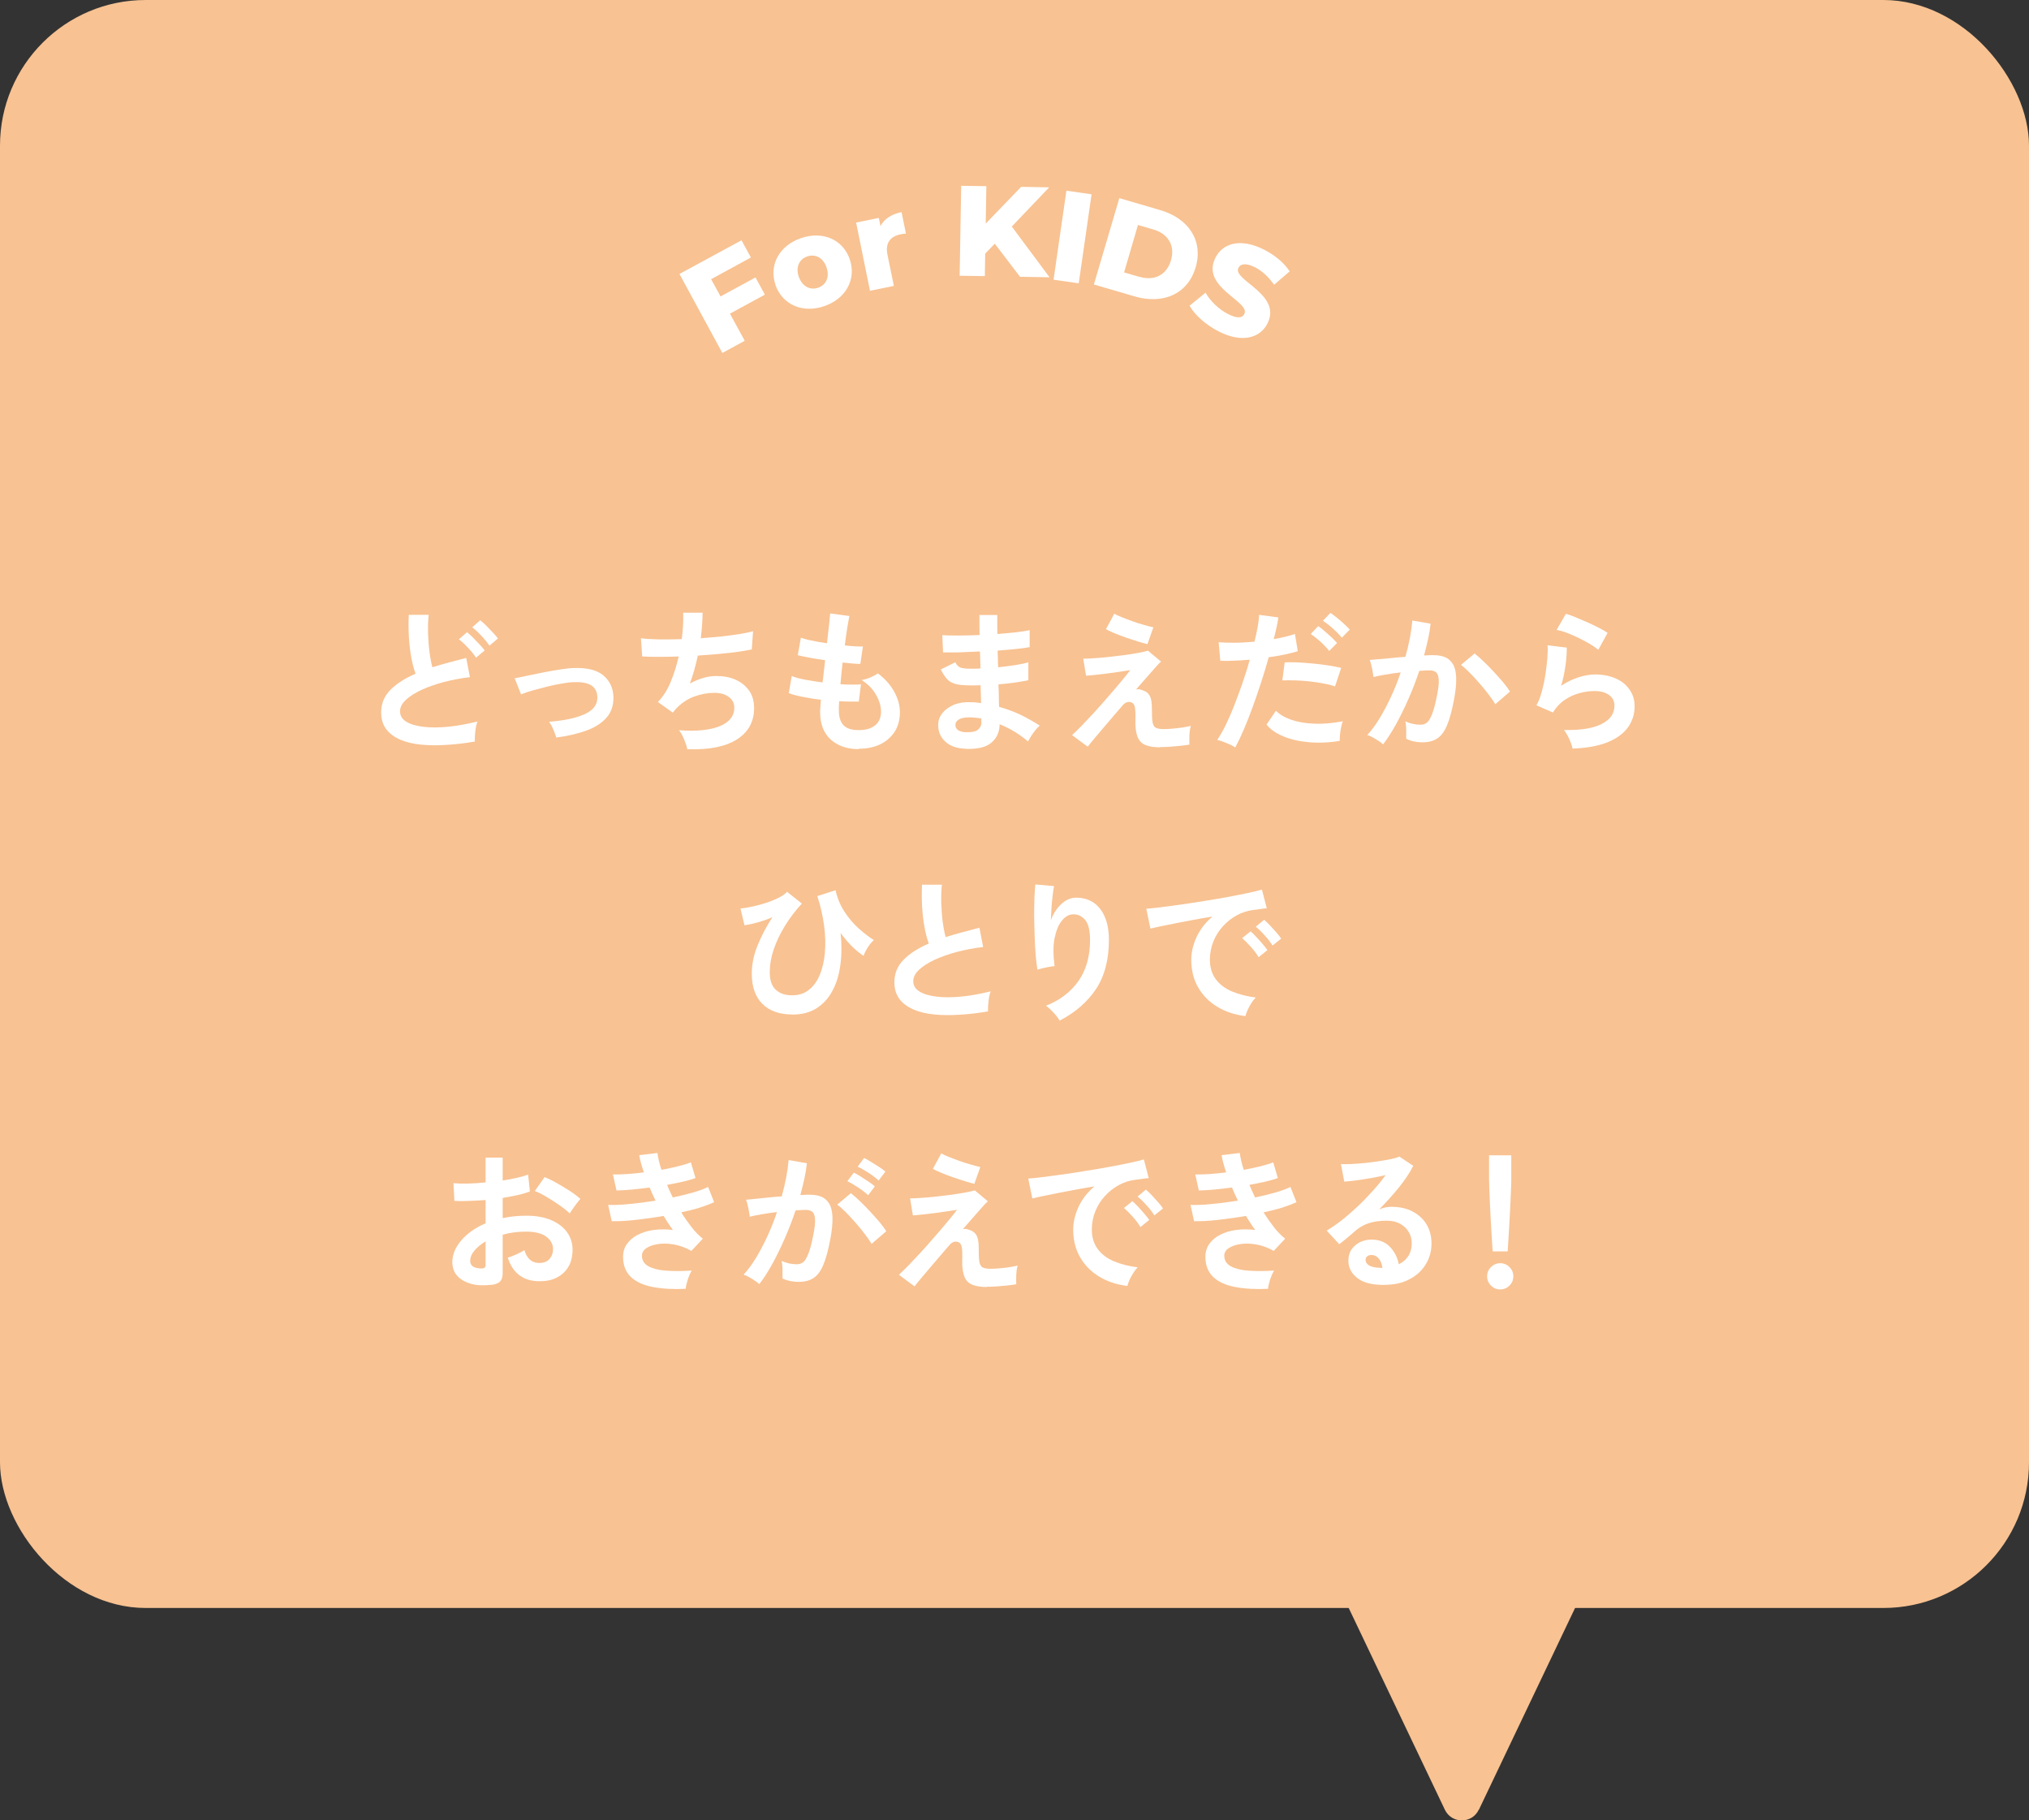
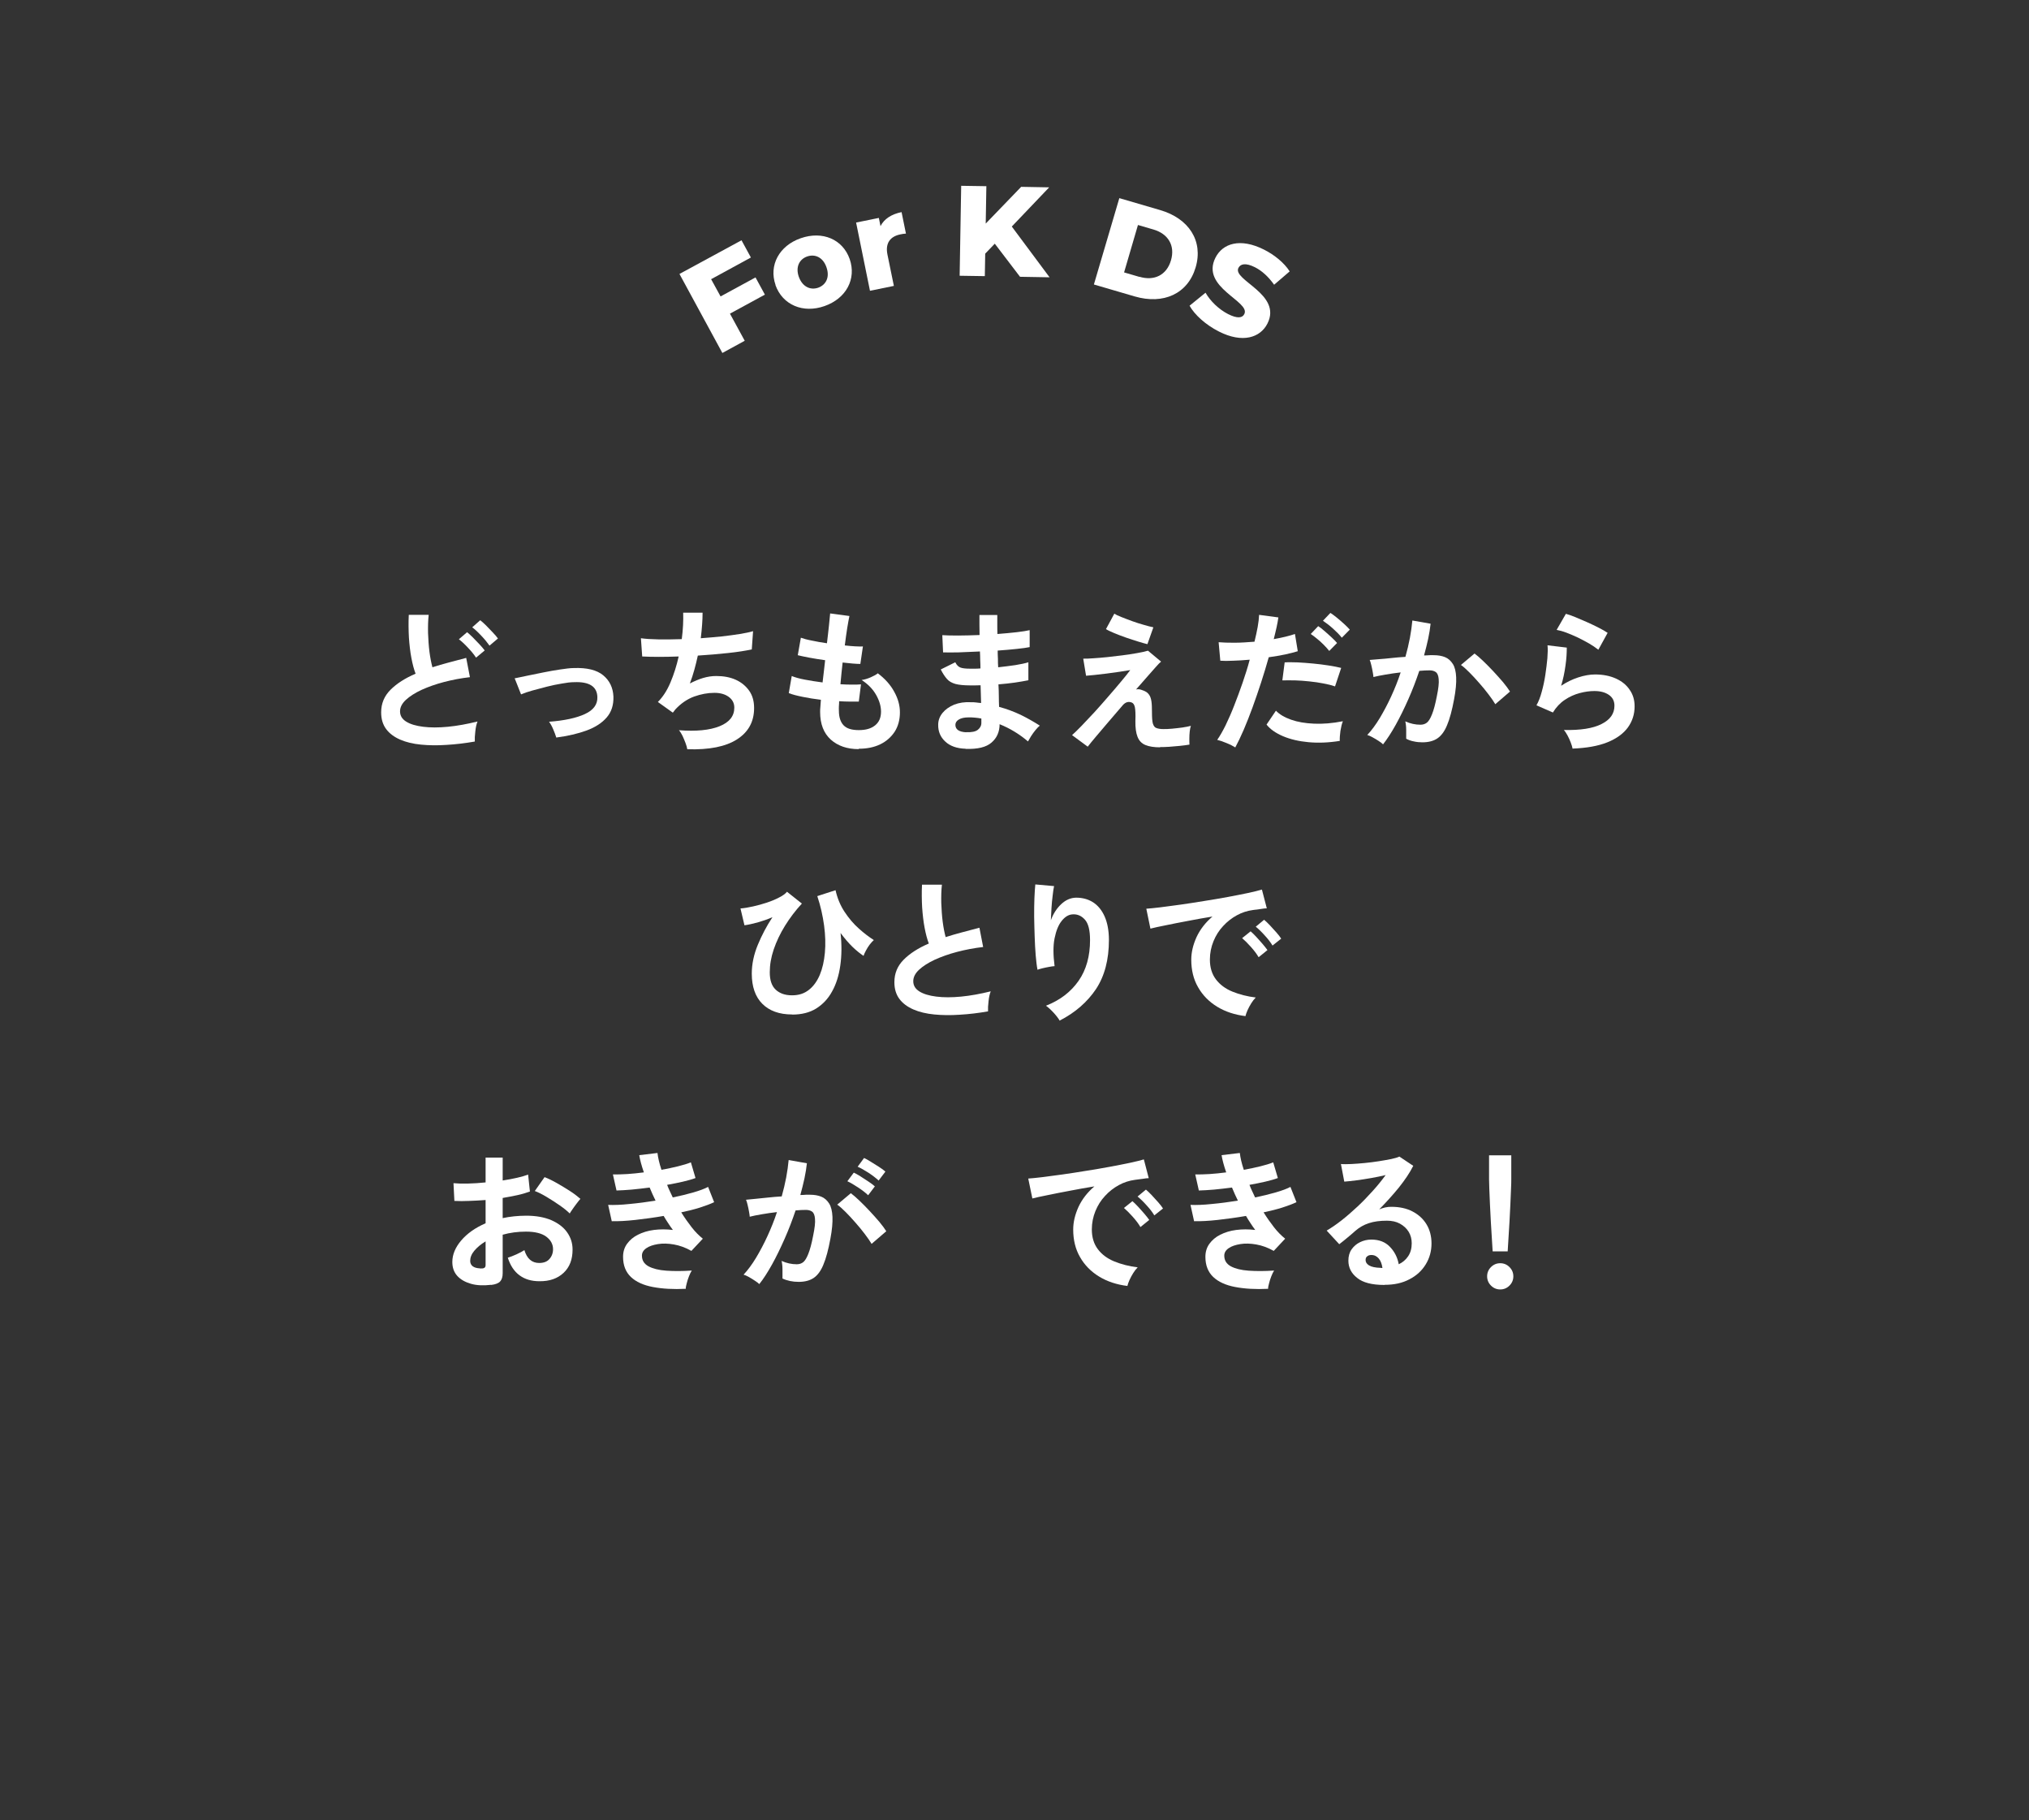
<svg xmlns="http://www.w3.org/2000/svg" id="_レイヤー_2" data-name="レイヤー_2" viewBox="0 0 157.94 141.67">
  <rect x="0" y="0" width="157.94" height="141.67" fill="#333333" stroke="none" />
  <defs>
    <style>
      .cls-1 {
        fill: #fff;
      }

      .cls-2 {
        fill: #f8c292;
      }
    </style>
  </defs>
  <g id="_レイヤー_2-2" data-name="レイヤー_2">
-     <rect class="cls-2" x="0" y="0" width="157.94" height="125.14" rx="11.34" ry="11.34" transform="translate(157.94 125.14) rotate(-180)" />
    <g>
      <path class="cls-1" d="M36.96,57.71c-.75.13-1.48.22-2.2.26-.71.05-1.38.04-1.99-.02-.62-.06-1.16-.19-1.62-.39-.46-.2-.83-.47-1.09-.82-.26-.35-.39-.78-.39-1.3,0-.69.24-1.27.73-1.76.48-.48,1.13-.9,1.95-1.25-.13-.34-.24-.76-.33-1.24-.09-.48-.15-1.01-.19-1.58-.03-.57-.04-1.16-.01-1.76h1.55c-.05.44-.06.91-.05,1.42.02.51.05.99.11,1.46.06.46.14.86.23,1.2.4-.13.82-.25,1.27-.37.44-.12.9-.24,1.36-.36l.29,1.5c-.7.08-1.38.21-2.03.38-.65.17-1.23.38-1.74.61-.51.24-.92.5-1.22.78-.3.28-.45.58-.45.89,0,.34.16.6.48.8.32.2.76.33,1.32.4.56.07,1.2.07,1.93,0,.72-.07,1.49-.21,2.3-.41-.08.2-.14.46-.17.77-.04.31-.05.58-.04.79ZM37.05,51.17c-.16-.24-.37-.5-.63-.77-.26-.28-.49-.49-.7-.65l.64-.55c.12.1.27.23.45.41.18.18.35.36.52.54s.3.34.4.47l-.67.56ZM38.1,50.24c-.17-.24-.38-.5-.64-.77-.26-.28-.49-.49-.7-.65l.62-.55c.13.1.28.23.46.41.18.18.35.36.52.54.17.18.31.34.4.47l-.66.56Z" />
      <path class="cls-1" d="M43.3,57.39c-.06-.19-.14-.41-.24-.64-.1-.24-.21-.43-.32-.58,1.19-.09,2.12-.29,2.79-.6.67-.31.99-.75.97-1.32-.02-.82-.63-1.21-1.81-1.16-.27,0-.59.04-.97.11-.37.06-.76.14-1.15.24-.4.1-.77.2-1.13.3-.36.1-.65.2-.88.3,0,0-.03-.07-.08-.2s-.11-.27-.17-.43c-.06-.16-.12-.31-.17-.43s-.08-.19-.08-.19c.24-.05.56-.11.96-.2.4-.08.83-.17,1.28-.26s.89-.17,1.31-.23.77-.11,1.04-.11c1.03-.04,1.8.15,2.3.56.5.41.77.97.8,1.66.02.65-.15,1.19-.52,1.62-.37.43-.89.77-1.57,1.02-.68.25-1.47.43-2.37.55Z" />
      <path class="cls-1" d="M53.5,58.31c-.02-.14-.07-.3-.14-.49-.07-.19-.15-.37-.23-.55-.09-.18-.18-.33-.28-.44,1.34.1,2.39,0,3.16-.31.77-.31,1.15-.79,1.15-1.45,0-.35-.15-.63-.44-.84s-.66-.31-1.11-.31c-.52,0-1.05.1-1.58.29-.54.2-1.02.53-1.45.99-.03.04-.07.08-.1.13s-.07.09-.11.13l-1.16-.83c.38-.38.71-.88.98-1.52.27-.64.48-1.31.64-2.02-1.11.04-2.06.04-2.84,0l-.1-1.42c.35.05.81.08,1.37.09.56.01,1.16,0,1.81-.02.1-.76.13-1.45.11-2.06h1.51c0,.58-.05,1.25-.14,1.99.56-.04,1.1-.09,1.62-.14.52-.06.99-.12,1.42-.19.42-.07.77-.14,1.03-.22l-.1,1.42c-.47.1-1.08.2-1.84.28s-1.54.15-2.36.2c-.08.37-.17.74-.27,1.1-.1.37-.22.72-.35,1.07.35-.18.7-.33,1.04-.43.34-.1.68-.15,1.01-.15.57,0,1.07.09,1.52.29.44.2.79.49,1.05.86.26.37.38.82.38,1.34,0,1.06-.44,1.87-1.33,2.44-.89.57-2.17.82-3.85.77Z" />
      <path class="cls-1" d="M66.84,58.3c-.9,0-1.62-.25-2.17-.74-.55-.5-.83-1.21-.83-2.15,0-.11,0-.25.02-.41.01-.16.03-.34.04-.54-.51-.06-.99-.14-1.43-.23-.44-.09-.8-.18-1.07-.29l.23-1.33c.24.1.58.2,1.01.28.44.08.9.16,1.39.22.03-.28.06-.56.1-.85.03-.29.06-.58.1-.88-.44-.06-.85-.13-1.24-.2-.38-.07-.68-.14-.89-.19l.24-1.36c.19.07.47.15.84.22.37.08.76.15,1.19.21.06-.52.12-.99.16-1.4s.07-.72.09-.92l1.5.2c-.05.22-.1.53-.17.93-.06.4-.13.86-.19,1.36.29.03.56.06.8.07s.45.02.61.01l-.2,1.36c-.15,0-.35-.01-.59-.03-.24-.02-.5-.05-.79-.08-.03.29-.06.57-.09.85-.03.28-.05.56-.08.84.32.02.62.03.89.03.28,0,.51,0,.71-.02l-.17,1.34c-.22,0-.45,0-.71,0s-.53-.01-.82-.03c0,.14-.01.27-.02.39s0,.24,0,.35c0,.51.13.89.37,1.14.24.25.63.37,1.18.37s.96-.12,1.27-.37.46-.6.46-1.07c0-.4-.12-.83-.37-1.28s-.63-.85-1.14-1.18c.22-.03.46-.1.71-.21.25-.11.43-.21.55-.31.56.42.99.9,1.28,1.44.3.54.44,1.07.44,1.6,0,.58-.14,1.09-.41,1.51-.28.42-.65.75-1.13.98-.48.23-1.03.34-1.66.34Z" />
      <path class="cls-1" d="M75.16,58.27c-.68-.02-1.21-.21-1.58-.56-.38-.35-.56-.79-.55-1.31,0-.34.12-.65.34-.92.22-.27.52-.48.9-.64.38-.15.83-.22,1.33-.19.14,0,.27,0,.39.02s.25.03.38.04l-.04-1.38c-.14,0-.27.01-.41.01h-.41c-.48,0-.86-.04-1.13-.11-.28-.08-.5-.2-.66-.38-.16-.18-.33-.43-.49-.75l1.13-.56c.11.22.24.35.4.41.15.06.41.09.78.09.12,0,.25,0,.38,0,.13,0,.27-.01.4-.02,0-.22-.01-.44-.02-.66,0-.22-.01-.44-.02-.66-.58.03-1.14.05-1.66.07-.52.01-.92.01-1.21,0l-.06-1.34c.28.02.68.03,1.21.03s1.09-.02,1.69-.04c0-.29-.01-.56-.01-.83v-.73h1.39v.7c0,.25,0,.51.01.78.54-.04,1.04-.09,1.5-.14s.79-.11,1.01-.16v1.32c-.22.05-.55.09-1,.14s-.95.09-1.49.13c0,.22.01.43.02.65,0,.22,0,.44.02.65.47-.05.92-.11,1.34-.17.42-.07.76-.14,1.01-.22v1.4c-.3.06-.65.12-1.05.18-.4.06-.83.1-1.28.14.02.32.03.63.03.92,0,.3.01.57.02.83.59.16,1.15.37,1.68.62.53.26,1.02.54,1.49.84-.1.08-.22.2-.34.35s-.24.31-.34.47c-.1.16-.18.3-.24.41-.67-.57-1.41-1.02-2.21-1.34,0,.6-.22,1.08-.63,1.43-.41.36-1.08.52-2,.49ZM75.21,56.98c.42.02.72-.04.9-.18.18-.14.28-.32.28-.54v-.34c-.17-.03-.33-.06-.5-.07-.16-.02-.33-.02-.49-.02-.34,0-.59.06-.77.17-.18.11-.26.25-.26.41,0,.36.28.55.84.58Z" />
      <path class="cls-1" d="M90.31,58.16c-.48,0-.86-.06-1.15-.18-.29-.12-.49-.33-.61-.63s-.18-.71-.17-1.24c.02-.52,0-.88-.04-1.07-.04-.19-.12-.31-.23-.36-.26-.11-.5-.04-.71.2-.4.46-.78.91-1.15,1.34s-.68.81-.96,1.13c-.28.33-.48.58-.62.76l-1.22-.9c.19-.17.44-.41.74-.72.3-.31.64-.67,1-1.06.36-.4.72-.8,1.07-1.21.36-.41.69-.8.99-1.16.3-.36.55-.66.73-.91-.22.04-.5.08-.83.13s-.67.09-1.01.14c-.35.04-.67.08-.95.11s-.5.05-.65.06l-.22-1.33c.2,0,.46,0,.79-.03.33-.02.69-.05,1.08-.09s.79-.09,1.19-.14c.4-.05.77-.11,1.12-.17.34-.06.63-.12.86-.19l1.02.85c-.09.07-.23.21-.42.43-.19.21-.42.47-.68.77-.26.3-.55.62-.85.97.11-.03.25-.03.4.02s.28.1.38.16c.11.07.2.16.27.28.07.11.12.27.15.47.03.2.04.48.04.83,0,.41.02.71.07.89.06.19.15.31.28.35.13.05.31.08.52.08.2,0,.43,0,.7-.03s.53-.05.79-.09.48-.08.67-.13c-.04.1-.07.25-.09.43-.02.18-.03.37-.03.56s0,.35.01.47c-.23.04-.49.07-.77.1-.28.03-.55.05-.82.07-.26.02-.5.02-.7.02ZM89.31,50.13c-.18-.04-.41-.11-.71-.2-.3-.09-.62-.2-.95-.31-.33-.12-.64-.23-.92-.35-.28-.12-.5-.22-.64-.31l.65-1.2c.11.07.29.16.55.26s.53.21.84.32c.31.11.61.21.91.29.3.09.54.15.74.19l-.46,1.3Z" />
      <path class="cls-1" d="M96.16,58.17c-.18-.11-.4-.23-.68-.34-.28-.12-.52-.2-.73-.25.21-.3.42-.67.65-1.13.22-.46.45-.97.67-1.54.22-.56.44-1.15.65-1.76.21-.61.4-1.21.56-1.81-.46.04-.89.07-1.29.08-.4.02-.74.02-1,0l-.13-1.44c.33.03.74.04,1.24.04s1.02-.04,1.55-.08c.1-.42.19-.8.25-1.15.06-.35.1-.66.11-.94l1.5.2c-.03.23-.08.49-.14.77-.06.28-.14.59-.22.92.33-.06.64-.12.92-.19s.53-.14.73-.21l.22,1.34c-.25.08-.57.16-.97.25-.4.08-.83.16-1.29.22-.18.63-.37,1.28-.59,1.95s-.44,1.32-.67,1.95c-.23.63-.46,1.21-.69,1.75-.23.53-.45.99-.65,1.36ZM104.29,57.66c-.86.14-1.68.17-2.44.1-.76-.07-1.43-.23-1.99-.47-.56-.24-.99-.54-1.27-.9l.73-1.08c.28.29.67.52,1.18.7s1.1.28,1.79.31c.68.03,1.43-.03,2.24-.19-.08.2-.14.45-.19.76-.04.3-.06.56-.05.77ZM103.93,53.42c-.26-.09-.57-.17-.91-.23-.34-.07-.71-.12-1.09-.16-.38-.04-.75-.07-1.12-.08-.36-.01-.69,0-.99,0l.18-1.4c.29-.02.63-.01,1.01,0,.39.02.79.05,1.21.09.42.04.82.09,1.2.15.38.06.71.12.98.19l-.48,1.44ZM103.47,50.66c-.12-.15-.26-.31-.43-.48s-.34-.33-.52-.47c-.18-.15-.34-.27-.49-.37l.58-.61c.13.08.29.2.48.37s.38.33.56.5c.18.17.33.32.43.44l-.61.62ZM104.44,49.62c-.18-.23-.42-.47-.7-.72-.28-.25-.54-.44-.76-.59l.58-.61c.13.08.29.2.49.36s.39.33.58.5c.19.17.33.32.44.44l-.61.62Z" />
      <path class="cls-1" d="M107.65,57.92c-.07-.07-.18-.16-.34-.26-.15-.1-.31-.19-.47-.28-.16-.09-.3-.15-.41-.18.34-.36.66-.8.97-1.31.31-.52.61-1.08.89-1.69s.53-1.23.74-1.87c-.41.05-.8.1-1.18.17-.38.06-.69.13-.94.19,0-.1-.03-.24-.06-.42-.03-.18-.07-.35-.11-.52s-.08-.3-.12-.39c.18-.02.42-.04.72-.06.3-.02.62-.05.98-.09s.72-.07,1.08-.09c.14-.5.26-1,.35-1.48.09-.48.15-.93.19-1.35l1.42.25c-.04.37-.1.76-.19,1.18-.09.42-.2.85-.32,1.29.16,0,.3-.01.43-.02s.24,0,.34,0c.32,0,.61.05.86.15.25.1.45.28.61.53s.24.6.26,1.04c.02.44-.03,1.01-.16,1.7-.16.86-.34,1.54-.55,2.03-.2.49-.46.83-.76,1.03-.3.2-.69.3-1.16.3-.22,0-.44-.02-.66-.07-.22-.04-.42-.11-.6-.21,0-.18,0-.41,0-.68s-.03-.5-.07-.67c.4.18.79.26,1.18.26.19,0,.36-.05.5-.16.14-.11.27-.32.4-.65.13-.32.26-.8.38-1.43.12-.58.17-1.02.14-1.3-.02-.28-.1-.47-.23-.56s-.29-.13-.48-.13c-.22,0-.49.01-.8.04-.25.74-.53,1.48-.85,2.2-.32.72-.64,1.38-.98,1.99-.34.61-.67,1.12-1,1.54ZM116.4,54.81c-.13-.22-.3-.47-.53-.77-.22-.3-.47-.59-.73-.89-.26-.3-.52-.58-.77-.83s-.46-.44-.65-.57l1.06-.89c.19.14.42.34.67.58s.52.51.79.8c.27.29.52.57.76.85.23.28.41.52.54.73l-1.14.98Z" />
      <path class="cls-1" d="M122.41,58.25c-.02-.12-.07-.27-.14-.46-.07-.18-.15-.37-.25-.55-.1-.18-.19-.33-.29-.43,1.28.03,2.26-.12,2.93-.46.68-.34,1.01-.81,1.01-1.43,0-.36-.14-.64-.43-.84-.29-.2-.66-.3-1.13-.3-.36,0-.74.05-1.15.16-.41.11-.79.28-1.16.53-.36.24-.67.57-.92.98l-1.28-.56c.16-.28.3-.63.41-1.05.12-.42.21-.86.28-1.31.07-.46.12-.89.16-1.3.03-.41.04-.74.01-1.01l1.5.18c0,.39-.02.85-.1,1.39-.07.53-.18,1.06-.34,1.58.42-.28.87-.5,1.33-.65s.9-.23,1.31-.23c.62,0,1.17.11,1.63.32s.82.5,1.07.88c.26.37.38.8.38,1.28,0,.61-.17,1.15-.52,1.64-.35.48-.88.87-1.6,1.16-.72.29-1.63.45-2.74.49ZM124.41,50.56c-.2-.16-.44-.32-.71-.48-.28-.16-.57-.31-.87-.46-.3-.14-.6-.27-.89-.38-.29-.11-.55-.18-.77-.22l.72-1.25c.21.06.46.14.74.26.29.12.59.25.91.39.32.14.62.29.9.43.28.14.52.28.7.4l-.72,1.31Z" />
      <path class="cls-1" d="M61.65,78.95c-.99,0-1.76-.28-2.31-.83-.55-.55-.82-1.34-.82-2.35,0-.74.16-1.49.47-2.24.31-.75.69-1.47,1.14-2.15-.39.17-.78.3-1.16.41-.38.1-.72.18-1.02.22l-.31-1.31c.3-.02.63-.08.99-.16.36-.08.72-.18,1.08-.3.36-.12.67-.25.95-.4.28-.14.48-.29.6-.44l1.16.92c-.5.54-.93,1.11-1.31,1.72-.38.61-.67,1.23-.88,1.84-.21.62-.31,1.21-.31,1.79,0,.61.15,1.06.46,1.35.31.29.73.44,1.27.44s.95-.14,1.31-.42c.36-.28.64-.67.85-1.16.21-.5.34-1.07.4-1.73s.04-1.36-.06-2.11c-.1-.75-.27-1.52-.53-2.3l1.42-.46c.14.62.37,1.18.7,1.68s.7.94,1.12,1.31c.41.37.8.66,1.16.89-.1.09-.21.21-.32.35-.11.15-.21.3-.29.46-.09.16-.15.3-.19.42-.27-.18-.56-.41-.87-.71s-.61-.66-.92-1.07c.1.91.09,1.76-.02,2.53-.11.78-.32,1.45-.64,2.02-.31.57-.73,1.01-1.24,1.33-.52.32-1.14.47-1.87.47Z" />
      <path class="cls-1" d="M76.91,78.71c-.75.13-1.48.22-2.2.26-.71.05-1.38.04-1.99-.02-.62-.06-1.16-.19-1.62-.39-.46-.2-.83-.47-1.09-.82-.26-.35-.39-.78-.39-1.3,0-.69.24-1.27.73-1.76.48-.48,1.13-.9,1.95-1.25-.13-.34-.24-.76-.33-1.24-.09-.48-.15-1.01-.19-1.58-.03-.57-.04-1.16-.01-1.76h1.55c-.05.44-.06.91-.05,1.42.02.51.05.99.11,1.46.06.46.14.86.23,1.2.4-.13.82-.25,1.27-.37.44-.12.9-.24,1.36-.36l.29,1.5c-.7.08-1.38.21-2.03.38-.65.17-1.23.38-1.74.61-.51.24-.92.5-1.22.78-.3.28-.45.58-.45.89,0,.34.16.6.48.8.32.2.76.33,1.32.4.56.07,1.2.07,1.93,0,.72-.07,1.49-.21,2.3-.41-.08.2-.14.46-.17.77-.04.31-.05.58-.04.79Z" />
      <path class="cls-1" d="M82.5,79.45c-.11-.19-.27-.4-.48-.63-.21-.23-.41-.41-.6-.55,1.1-.43,1.94-1.08,2.54-1.94s.89-1.92.89-3.17c0-.76-.13-1.29-.4-1.59-.27-.3-.59-.44-.97-.41-.3.02-.57.18-.83.5-.26.32-.44.77-.56,1.36-.12.59-.11,1.32,0,2.17-.11,0-.26.03-.44.06-.18.03-.35.07-.52.11s-.29.08-.37.11c-.06-.3-.1-.67-.14-1.12s-.06-.93-.08-1.45c-.02-.52-.03-1.04-.04-1.56,0-.52,0-1,.02-1.44.02-.44.04-.8.07-1.07l1.46.13c-.04.19-.08.44-.11.74-.04.3-.07.62-.09.95-.02.34-.04.66-.05.97.18-.5.45-.92.8-1.25.35-.33.73-.5,1.16-.51.49,0,.92.11,1.31.35.38.24.69.61.91,1.1.22.49.34,1.11.34,1.84,0,1.54-.34,2.82-1.01,3.83-.68,1.01-1.62,1.83-2.83,2.45Z" />
      <path class="cls-1" d="M96.96,79.08c-.83-.1-1.57-.34-2.21-.73-.64-.39-1.14-.9-1.49-1.52-.36-.62-.53-1.34-.53-2.14,0-.58.14-1.16.41-1.76.28-.6.69-1.13,1.24-1.6-.64.1-1.28.22-1.91.34-.64.12-1.21.23-1.73.34-.52.1-.91.19-1.19.26l-.32-1.55c.26-.02.63-.05,1.1-.11s1-.13,1.58-.21,1.2-.18,1.82-.28c.63-.1,1.24-.2,1.82-.31s1.12-.21,1.58-.31c.47-.1.83-.19,1.1-.27l.38,1.46c-.13,0-.28.02-.46.05-.18.02-.38.05-.61.08-.44.06-.86.19-1.26.41s-.76.5-1.07.84c-.32.34-.57.74-.75,1.18-.18.44-.28.92-.28,1.43,0,.62.16,1.13.47,1.54.31.41.74.73,1.28.95s1.15.38,1.82.46c-.12.12-.24.27-.35.45-.11.18-.21.36-.29.54s-.13.33-.16.45ZM97.97,74.49c-.15-.26-.35-.52-.6-.8-.25-.28-.48-.51-.68-.68l.66-.53c.12.1.26.24.43.42s.33.37.5.56c.16.19.29.35.38.48l-.68.55ZM99.05,73.58c-.15-.25-.35-.51-.61-.79-.25-.28-.48-.5-.69-.67l.65-.54c.12.1.27.24.44.42.17.18.34.37.51.56.17.19.29.35.38.49l-.68.54Z" />
      <path class="cls-1" d="M38.23,99.99c-.59.07-1.12.05-1.57-.08s-.81-.33-1.07-.62-.38-.65-.38-1.08c0-.57.23-1.13.69-1.67s1.09-.99,1.9-1.34v-1.81c-.44.03-.87.06-1.28.07-.41.02-.79.02-1.15,0l-.07-1.38c.3.03.68.04,1.12.03.44-.01.9-.04,1.38-.09v-1.93h1.33v1.78c.4-.06.77-.13,1.12-.21s.63-.16.86-.25l.14,1.32c-.28.1-.6.2-.97.28-.37.08-.75.15-1.15.22v1.57c.28-.06.57-.11.88-.14.3-.03.62-.05.95-.05.77,0,1.42.12,1.96.35.54.24.95.55,1.23.95.28.4.42.84.42,1.34,0,.77-.23,1.37-.7,1.81s-1.09.66-1.88.65c-.62,0-1.13-.15-1.55-.46-.42-.31-.72-.77-.91-1.37.18-.06.41-.14.67-.26.26-.12.47-.23.62-.33.2.66.58,1,1.15,1,.35,0,.62-.1.8-.31.18-.2.28-.46.28-.76,0-.39-.18-.72-.53-.98-.35-.26-.88-.39-1.58-.39-.64,0-1.24.08-1.81.24v2.99c0,.3-.07.51-.2.65s-.37.23-.7.27ZM37.37,98.72c.15,0,.26,0,.33-.05.07-.04.1-.11.1-.22v-1.84c-.37.22-.66.47-.88.73s-.32.53-.32.79c0,.18.07.32.2.42.14.1.32.15.56.16ZM44.34,94.43c-.19-.19-.45-.4-.78-.63s-.66-.44-1.01-.65-.65-.36-.92-.46l.76-1.08c.29.11.6.26.95.46.34.19.68.4,1.01.61s.6.42.83.62c-.08.09-.18.21-.29.36-.12.15-.22.3-.32.44-.1.14-.17.25-.21.32Z" />
      <path class="cls-1" d="M53.39,100.3c-.98.05-1.83,0-2.57-.14-.74-.14-1.31-.4-1.71-.78-.4-.38-.61-.9-.61-1.57,0-.38.1-.72.31-1.01s.49-.53.85-.71c.36-.18.77-.31,1.24-.37s.96-.06,1.48,0c-.13-.17-.25-.34-.37-.53-.12-.18-.24-.37-.35-.56-.75.13-1.49.23-2.2.31-.72.08-1.33.11-1.84.1l-.28-1.27c.45.02,1,0,1.66-.07.66-.06,1.33-.15,2.03-.26-.17-.34-.32-.68-.46-1.02-.48.06-.95.12-1.4.16-.45.04-.85.06-1.18.07l-.28-1.25c.33,0,.7,0,1.12-.03.42-.03.85-.07,1.29-.13-.18-.52-.3-.97-.36-1.34l1.42-.17c.04.36.14.8.31,1.31.45-.08.87-.17,1.28-.27.4-.1.74-.2,1.01-.31l.36,1.22c-.26.1-.59.19-.97.28-.38.09-.8.17-1.24.25.06.16.13.32.21.49s.15.33.23.49c.58-.12,1.12-.25,1.6-.39.48-.14.87-.28,1.15-.43l.47,1.19c-.3.14-.67.28-1.11.42-.44.14-.93.26-1.45.37.26.42.53.8.81,1.16.28.36.57.65.87.89l-.89.95c-.46-.26-.91-.42-1.36-.5-.45-.08-.87-.09-1.24-.03s-.68.16-.91.32c-.23.16-.34.35-.34.58,0,.37.17.64.51.83.34.18.8.3,1.39.34s1.24.04,1.98-.01c-.08.12-.15.27-.22.45-.07.18-.13.36-.17.53-.05.18-.08.32-.08.44Z" />
      <path class="cls-1" d="M59.1,99.93c-.07-.07-.18-.16-.34-.26-.15-.1-.31-.2-.47-.29-.16-.09-.3-.15-.41-.18.34-.36.66-.8.97-1.31.31-.52.61-1.08.89-1.69s.53-1.23.74-1.87c-.41.05-.8.1-1.18.17-.38.06-.69.13-.94.19,0-.1-.03-.24-.06-.42-.03-.18-.07-.35-.11-.52s-.08-.3-.12-.38c.18-.02.42-.04.72-.07.3-.03.62-.06.98-.1s.72-.07,1.08-.09c.14-.5.26-1,.35-1.48.09-.48.15-.93.19-1.35l1.42.25c-.04.37-.1.76-.19,1.18-.09.42-.2.85-.32,1.29.16,0,.3-.01.43-.02s.24,0,.34,0c.32,0,.61.05.86.15.25.1.45.28.61.53s.24.6.26,1.04c.02.44-.03,1.01-.16,1.7-.16.86-.34,1.54-.55,2.03-.2.49-.46.83-.76,1.03-.3.2-.69.3-1.16.3s-.9-.09-1.26-.26c0-.19,0-.42,0-.7s-.03-.5-.07-.67c.4.18.79.26,1.18.26.19,0,.36-.05.5-.16.14-.11.27-.32.4-.65.13-.32.26-.8.38-1.43.12-.58.17-1.02.14-1.3-.02-.28-.1-.47-.23-.56s-.29-.13-.48-.13c-.22,0-.49.01-.8.04-.25.74-.53,1.48-.85,2.2-.32.72-.64,1.39-.98,2-.34.61-.67,1.13-1,1.54ZM67.85,96.81c-.13-.22-.3-.47-.53-.77-.22-.3-.47-.59-.73-.89-.26-.3-.52-.58-.77-.83s-.46-.44-.65-.57l1.06-.89c.19.14.42.34.67.58s.52.51.79.8c.27.29.52.57.76.85.23.28.41.52.54.73l-1.14.98ZM67.58,93.02c-.21-.2-.47-.4-.79-.61s-.59-.37-.83-.48l.5-.67c.14.06.31.16.52.29.21.13.42.27.63.41.21.14.37.26.49.37l-.53.7ZM68.39,91.87c-.22-.2-.48-.4-.8-.61-.32-.2-.59-.36-.83-.46l.5-.68c.14.06.31.16.52.29s.42.26.64.4.38.26.5.37l-.53.7Z" />
-       <path class="cls-1" d="M76.83,100.16c-.48,0-.86-.06-1.15-.18-.29-.12-.49-.33-.61-.63s-.18-.71-.17-1.24c.02-.52,0-.88-.04-1.07-.04-.19-.12-.31-.23-.36-.26-.11-.5-.04-.71.2-.4.46-.78.91-1.15,1.34-.36.43-.68.81-.96,1.13-.28.33-.48.58-.62.76l-1.22-.9c.19-.17.44-.41.74-.72.3-.31.64-.67,1-1.06.36-.4.72-.8,1.07-1.21.36-.41.69-.8.99-1.16.3-.36.55-.66.73-.91-.22.04-.5.08-.83.13-.33.05-.67.09-1.01.14-.35.04-.67.08-.95.11s-.5.05-.65.06l-.22-1.33c.2,0,.46,0,.79-.03.33-.02.69-.05,1.08-.09.39-.04.79-.09,1.19-.14.4-.05.77-.11,1.12-.17.34-.06.63-.12.86-.19l1.02.85c-.09.07-.23.21-.42.43-.19.21-.42.47-.68.77-.26.3-.55.62-.85.97.11-.03.25-.03.4.02.16.04.28.1.38.16.11.07.2.16.27.28.07.11.12.27.15.47.03.2.04.48.04.83,0,.41.02.71.07.89.06.19.15.31.28.35.13.05.31.08.52.08.2,0,.43,0,.7-.03.26-.02.53-.05.79-.09s.48-.08.67-.13c-.04.1-.07.25-.09.43-.02.18-.03.37-.03.56s0,.35.01.47c-.23.04-.49.07-.77.1-.28.03-.55.05-.82.07-.26.02-.5.02-.7.02ZM75.84,92.13c-.18-.04-.41-.11-.71-.2-.3-.09-.62-.2-.95-.31-.33-.12-.64-.23-.92-.35-.28-.12-.5-.22-.64-.31l.65-1.2c.11.07.29.16.55.26s.53.21.84.32c.31.11.61.21.91.29.3.09.54.15.74.19l-.46,1.3Z" />
      <path class="cls-1" d="M87.77,100.08c-.83-.1-1.57-.34-2.21-.73-.64-.39-1.14-.9-1.49-1.52-.36-.62-.53-1.34-.53-2.14,0-.58.14-1.16.41-1.76.28-.6.69-1.13,1.24-1.6-.64.1-1.28.22-1.91.34-.64.12-1.21.23-1.73.34-.52.1-.91.19-1.19.26l-.32-1.55c.26-.02.63-.05,1.1-.11s1-.13,1.58-.21,1.2-.18,1.82-.28c.63-.1,1.24-.2,1.82-.31s1.12-.21,1.58-.31c.47-.1.83-.19,1.1-.27l.38,1.46c-.13,0-.28.02-.46.05-.18.02-.38.05-.61.08-.44.06-.86.19-1.26.41s-.76.5-1.07.84c-.32.34-.57.74-.75,1.18-.18.44-.28.92-.28,1.43,0,.62.16,1.13.47,1.54.31.41.74.73,1.28.95s1.15.38,1.82.46c-.12.12-.24.27-.35.45-.11.18-.21.36-.29.54s-.13.33-.16.45ZM88.77,95.49c-.15-.26-.35-.52-.6-.8-.25-.28-.48-.51-.68-.68l.66-.53c.12.1.26.24.43.42s.33.37.5.56c.16.19.29.35.38.48l-.68.55ZM89.85,94.58c-.15-.25-.35-.51-.61-.79-.25-.28-.48-.5-.69-.67l.65-.54c.12.1.27.24.44.42.17.18.34.37.51.56.17.19.29.35.38.49l-.68.54Z" />
      <path class="cls-1" d="M98.72,100.3c-.98.05-1.83,0-2.57-.14-.74-.14-1.31-.4-1.71-.78-.4-.38-.61-.9-.61-1.57,0-.38.1-.72.31-1.01s.49-.53.85-.71c.36-.18.77-.31,1.24-.37s.96-.06,1.48,0c-.13-.17-.25-.34-.37-.53-.12-.18-.24-.37-.35-.56-.75.13-1.49.23-2.2.31-.72.08-1.33.11-1.84.1l-.28-1.27c.45.02,1,0,1.66-.07.66-.06,1.33-.15,2.03-.26-.17-.34-.32-.68-.46-1.02-.48.06-.95.12-1.4.16-.45.04-.85.06-1.18.07l-.28-1.25c.33,0,.7,0,1.12-.03.42-.03.85-.07,1.29-.13-.18-.52-.3-.97-.36-1.34l1.42-.17c.04.36.14.8.31,1.31.45-.08.87-.17,1.28-.27.4-.1.74-.2,1.01-.31l.36,1.22c-.26.1-.59.19-.97.28-.38.09-.8.17-1.24.25.06.16.13.32.21.49s.15.33.23.49c.58-.12,1.12-.25,1.6-.39.48-.14.87-.28,1.15-.43l.47,1.19c-.3.14-.67.28-1.11.42-.44.14-.93.26-1.45.37.26.42.53.8.81,1.16.28.36.57.65.87.89l-.89.95c-.46-.26-.91-.42-1.36-.5-.45-.08-.87-.09-1.24-.03s-.68.16-.91.32c-.23.16-.34.35-.34.58,0,.37.17.64.51.83.34.18.8.3,1.39.34s1.24.04,1.98-.01c-.08.12-.15.27-.22.45-.07.18-.13.36-.17.53-.05.18-.08.32-.08.44Z" />
      <path class="cls-1" d="M107.76,100c-.96,0-1.67-.18-2.12-.55-.46-.36-.68-.81-.68-1.34,0-.34.08-.64.25-.88s.39-.43.66-.56c.27-.13.56-.2.88-.2.59,0,1.07.18,1.43.55.36.37.6.82.7,1.37.3-.14.54-.34.73-.62.19-.28.28-.62.28-1.01,0-.34-.08-.64-.24-.9-.16-.26-.39-.47-.68-.63s-.63-.23-1.01-.23c-.54,0-1,.06-1.4.19-.4.13-.75.33-1.07.61-.14.13-.33.29-.57.49-.24.2-.46.38-.67.54l-.98-1.06c.36-.21.74-.47,1.15-.79.41-.32.82-.68,1.24-1.07s.81-.8,1.19-1.22.71-.83,1.01-1.24c-.34.08-.72.16-1.12.23-.4.07-.79.13-1.16.18-.37.05-.69.08-.94.1l-.26-1.37c.22.02.49.01.81,0s.67-.05,1.05-.08c.38-.04.74-.08,1.1-.14.36-.06.68-.11.96-.17.28-.06.49-.12.63-.19l1.08.72c-.27.54-.65,1.1-1.12,1.69-.48.59-.99,1.15-1.53,1.7.14-.06.29-.11.46-.15s.33-.05.49-.05c.63,0,1.18.12,1.64.36.46.24.83.57,1.09,1,.26.43.39.93.39,1.49,0,.6-.15,1.14-.45,1.63s-.72.88-1.27,1.16c-.54.29-1.18.43-1.92.43ZM107.61,98.68c-.04-.3-.13-.55-.28-.73s-.34-.28-.58-.28c-.13,0-.24.03-.32.1-.09.06-.13.16-.13.29,0,.17.09.31.27.42.18.11.48.18.91.19.02,0,.05.01.07.01h.07Z" />
      <path class="cls-1" d="M116.78,100.35c-.28,0-.52-.1-.72-.3-.2-.2-.3-.44-.3-.72s.1-.52.3-.72c.2-.2.44-.3.72-.3s.52.1.72.3.3.44.3.72-.1.52-.3.72c-.2.2-.44.3-.72.3ZM116.19,97.39c-.02-.25-.04-.57-.06-.98-.02-.4-.05-.84-.08-1.31-.03-.47-.05-.93-.07-1.38-.02-.45-.04-.85-.05-1.2-.01-.35-.02-.6-.02-.75v-1.86h1.73v1.86c0,.15,0,.4-.02.75-.01.35-.03.75-.05,1.2-.02.45-.04.91-.07,1.38s-.05.9-.08,1.31c-.02.4-.04.73-.06.98h-1.18Z" />
    </g>
-     <path class="cls-2" d="M115.12,140.84l9.13-19.15c.46-.97-.24-2.09-1.32-2.09h-18.27c-1.07,0-1.78,1.12-1.32,2.09l9.13,19.15c.53,1.11,2.11,1.11,2.64,0Z" />
    <g>
      <path class="cls-1" d="M55.35,21.72l.74,1.35,2.72-1.48.73,1.34-2.72,1.48,1.15,2.11-1.74.95-3.34-6.15,4.83-2.62.73,1.34-3.08,1.68Z" />
      <path class="cls-1" d="M60.37,22.18c-.54-1.54.29-3.06,1.96-3.64,1.69-.59,3.27.08,3.81,1.62.54,1.55-.27,3.07-1.96,3.66-1.67.59-3.27-.09-3.82-1.64ZM64.33,20.79c-.27-.77-.89-1.04-1.5-.83-.6.21-.92.81-.65,1.58.28.78.9,1.06,1.51.85.61-.22.92-.82.64-1.6Z" />
      <path class="cls-1" d="M70.18,16.51l.34,1.67c-.17.01-.29.03-.43.06-.75.15-1.2.64-1.01,1.57l.5,2.44-1.86.38-1.08-5.31,1.77-.36.13.64c.28-.56.85-.93,1.63-1.09Z" />
      <path class="cls-1" d="M77.44,18.96l-.75.78-.03,1.75-1.96-.03.12-7,1.96.03-.05,2.91,2.76-2.86,2.18.04-2.91,3.05,2.94,3.95-2.3-.04-1.96-2.57Z" />
-       <path class="cls-1" d="M83.01,14.84l1.96.28-1,6.93-1.96-.28,1-6.93Z" />
      <path class="cls-1" d="M87.13,15.42l3.18.93c2.23.65,3.37,2.4,2.76,4.46-.61,2.06-2.51,2.91-4.74,2.26l-3.18-.93,1.98-6.72ZM88.7,21.54c1.14.34,2.11-.12,2.45-1.28s-.23-2.07-1.37-2.4l-1.2-.35-1.08,3.69,1.2.35Z" />
      <path class="cls-1" d="M92.6,23.79l1.24-1.01c.37.65,1.03,1.29,1.75,1.66.73.37,1.12.31,1.27,0,.5-.99-3.42-2.06-2.25-4.38.56-1.12,1.93-1.57,3.79-.63.81.41,1.56,1.02,1.99,1.69l-1.21,1.04c-.44-.62-.94-1.08-1.49-1.36-.74-.37-1.13-.26-1.29.05-.48.96,3.42,2.03,2.26,4.33-.55,1.09-1.93,1.56-3.78.62-1.03-.52-1.9-1.31-2.29-2.02Z" />
    </g>
  </g>
</svg>